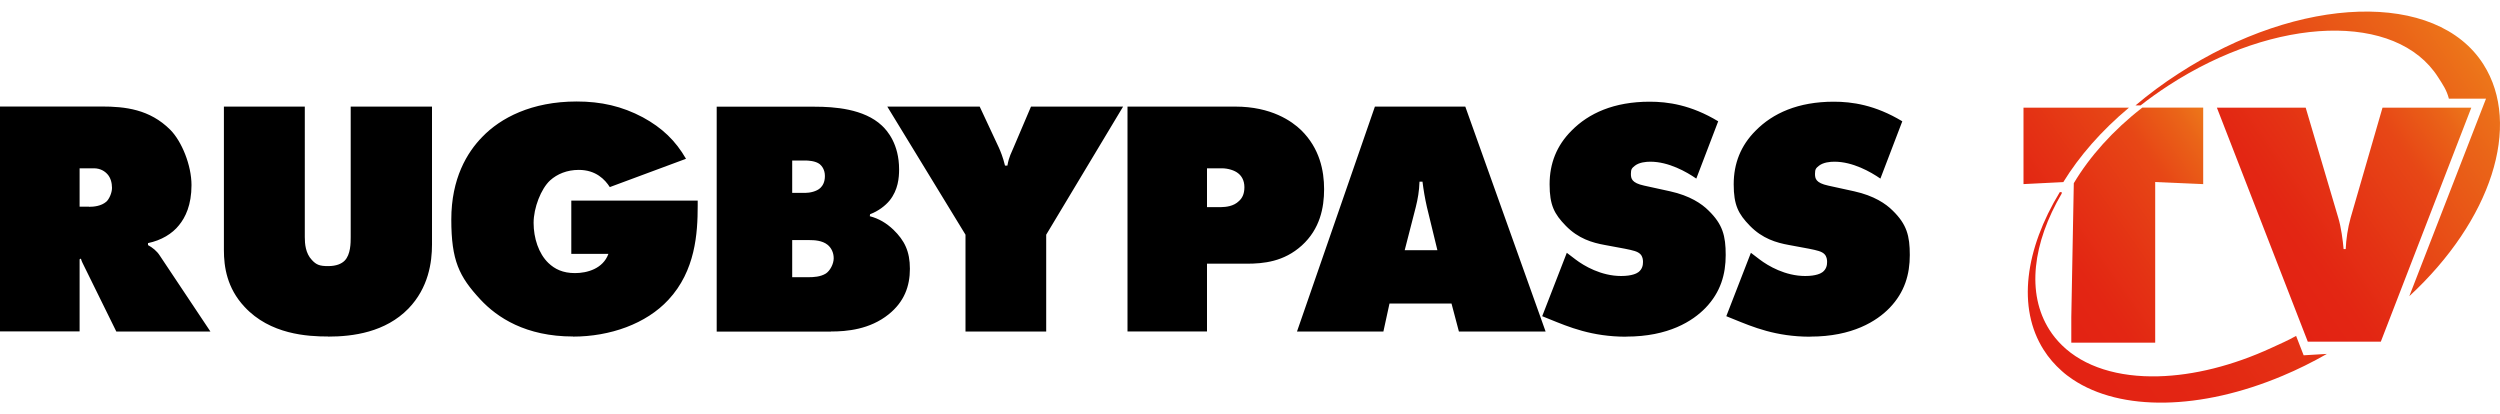
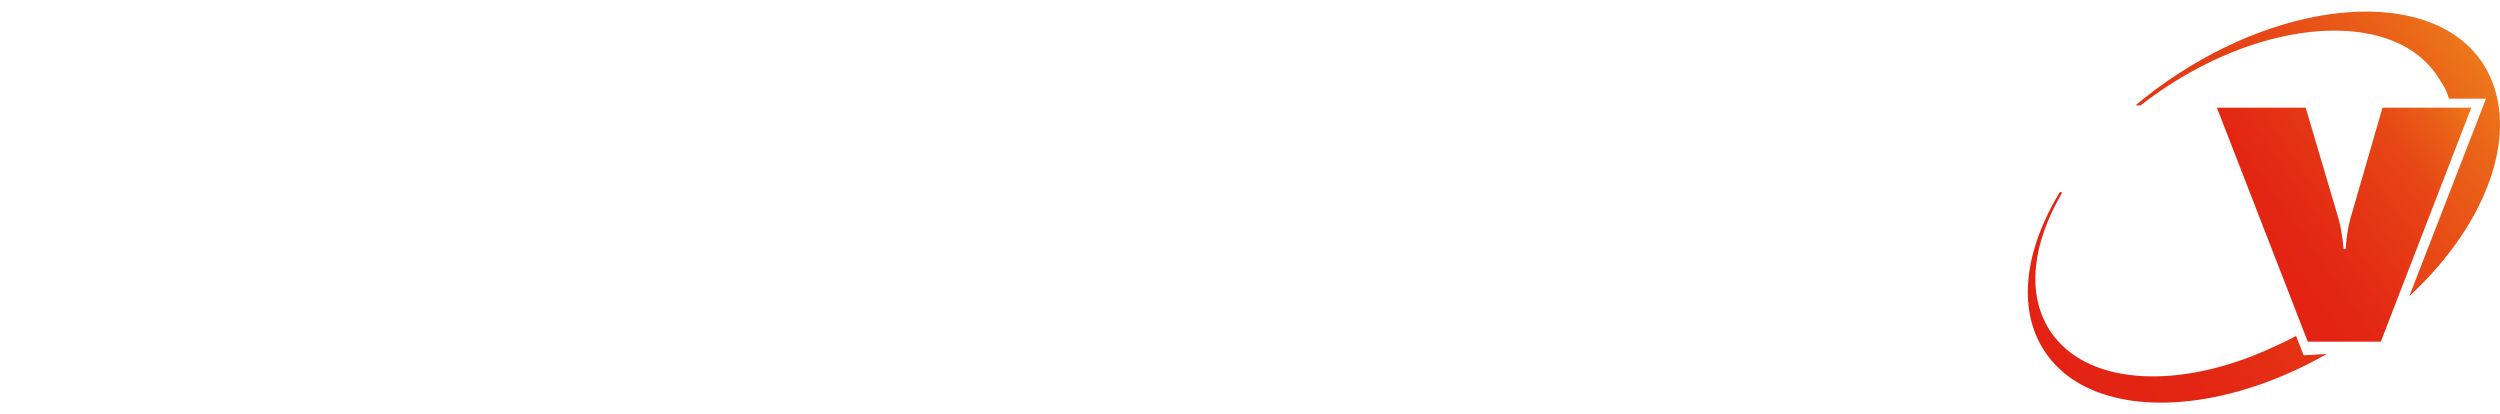
<svg xmlns="http://www.w3.org/2000/svg" xmlns:xlink="http://www.w3.org/1999/xlink" version="1.1" viewBox="0 0 2500 414.2">
  <defs>
    <style>
      .cls-1 {
        fill: url(#linear-gradient-2);
      }

      .cls-2 {
        fill: url(#linear-gradient-3);
      }

      .cls-3 {
        fill: url(#linear-gradient);
      }
    </style>
    <linearGradient id="linear-gradient" x1="2048.3" y1="356.7" x2="2477.7" y2="56" gradientUnits="userSpaceOnUse">
      <stop offset="0" stop-color="#e32213" />
      <stop offset=".2" stop-color="#e32613" />
      <stop offset=".4" stop-color="#e43214" />
      <stop offset=".7" stop-color="#e74716" />
      <stop offset=".9" stop-color="#ea6418" />
      <stop offset="1" stop-color="#ed771a" />
    </linearGradient>
    <linearGradient id="linear-gradient-2" x1="2249.8" y1="259" x2="2469.5" y2="105.2" xlink:href="#linear-gradient" />
    <linearGradient id="linear-gradient-3" x1="2022.1" y1="272.4" x2="2220.9" y2="133.1" xlink:href="#linear-gradient" />
  </defs>
  <g>
    <g id="Layer_1">
      <g>
-         <path d="M1810.4,336.6c42.1,0,66.4-15.5,79.2-28.7,15.2-15.8,20.2-33.7,20.2-52.9s-3-30.7-17.2-44.5c-6.7-6.7-18.5-14.8-38.4-19.2l-26-5.7c-12.5-2.7-13.2-7.1-13.2-11.8s1-5.7,4-8.1c4.4-3.4,11.1-4,15.5-4,18.2,0,36.1,10.1,45.9,16.9l21.9-57.3c-27.3-16.5-50.6-19.6-68.5-19.6-35.7,0-61,11.5-78.2,29-14.8,14.8-21.9,32.7-21.9,53.6s4.7,29.7,16.2,41.5c12.5,12.8,26.3,16.9,39.1,19.2l19.9,3.7c8.4,1.7,12.8,2.7,15.5,5.4,2.4,2.4,2.7,5.7,2.7,7.8,0,3.4-.7,7.1-4.4,10.1-1.7,1.3-6.4,4-17.5,4-19.9,0-37.1-10.1-45.5-16.5l-8.8-6.7-24.6,63.4,7.4,3c19.2,7.8,42.1,17.5,76.5,17.5ZM1626.3,336.6c42.2,0,66.4-15.5,79.2-28.7,15.2-15.8,20.2-33.7,20.2-52.9s-3-30.7-17.2-44.5c-6.7-6.7-18.5-14.8-38.4-19.2l-26-5.7c-12.5-2.7-13.2-7.1-13.2-11.8s1-5.7,4-8.1c4.4-3.4,11.1-4,15.5-4,18.2,0,36.1,10.1,45.9,16.9l21.9-57.3c-27.3-16.5-50.6-19.6-68.5-19.6-35.7,0-61,11.5-78.2,29-14.8,14.8-21.9,32.7-21.9,53.6s4.7,29.7,16.2,41.5c12.5,12.8,26.3,16.9,39.1,19.2l19.9,3.7c8.4,1.7,12.8,2.7,15.5,5.4,2.4,2.4,2.7,5.7,2.7,7.8,0,3.4-.7,7.1-4.4,10.1-1.7,1.3-6.4,4-17.5,4-19.9,0-37.1-10.1-45.5-16.5l-8.8-6.7-24.6,63.4,7.4,3c19.2,7.8,42.2,17.5,76.5,17.5ZM1437.4,250.2h-32.7l11.1-43.2c2-8.1,3.4-15.8,3.7-25.3h3c1,8.1,2.4,16.5,4.4,25.3l10.5,43.2ZM1383.4,331.5l6.1-28h62l7.4,28h86.7l-80.3-224.9h-90.4l-77.9,224.9h86.3ZM1221.5,207.1h-14.5s0-38.8,0-38.8h14.8c6.1,0,12.8,2,16.5,5.1,3,2.4,6.1,6.7,6.1,13.8s-2.4,11.1-5.4,13.8c-5.4,5.4-13.3,6-17.6,6.1ZM1207,331.5v-67.8h39.5c17.2,0,37.4-2,55.3-18.2,18.2-16.5,22.3-37.8,22.3-56.3s-4.4-40.8-22.9-59c-9.4-9.1-30-23.6-65.8-23.6h-107.9v224.9h79.6ZM1046.2,331.5v-96.8l76.9-128.1h-92.1l-17.5,41.1c-2,5.1-4.4,8.4-6.1,17.9h-2.4c-2-8.4-4.7-14.8-6.1-17.9l-19.2-41.1h-92.4l78.2,128.1v96.8h80.6ZM808.7,277.2h-16.5v-37.1h17.5c4.4,0,12.5.3,17.9,4.7,3.7,3,6.1,7.8,6.1,13.5s-3.7,12.5-7.8,15.2c-5.4,3.4-12.5,3.7-17.2,3.7ZM805,192.9h-12.8v-32.4h12.8c3,0,10.5.3,14.8,3.7,2,1.7,5.1,5.4,5.1,11.8s-2.4,9.8-4.4,11.8c-3.7,3.7-10.8,5.1-15.5,5.1ZM831,331.5c15.8,0,38.8-2,57.7-17.2,15.5-12.5,21.2-28,21.2-45.5s-5.4-28.3-16.5-39.1c-7.1-6.7-14.5-11.1-23.6-13.5l.3-2c8.1-3,15.2-8.4,19.6-13.8,8.4-10.5,9.4-22.6,9.4-31,0-25.3-11.8-38.8-17.2-43.8-17.9-16.9-47.9-18.9-67.1-18.9h-98.1v224.9h114.3ZM573,336.6c37.1,0,73.2-12.8,95.4-36.8,27-29,29.3-66.4,29.3-94.1v-5.1h-126.4v53.3h37.1c-5.4,14.8-21.2,19.2-33.4,19.2s-20.2-4-26.6-10.1c-9.8-9.4-14.8-25-14.8-40.1s7.4-34.1,16.5-42.5c7.1-6.4,16.9-10.5,28.7-10.5,17.2,0,26.3,9.8,31,17.2l76.2-28.3c-10.5-18.2-23.9-31-43.2-41.5-20.9-11.1-41.8-15.8-66.1-15.8-45.2,0-76.2,16.5-94.4,35.4-15.2,15.5-31,41.5-31,82.6s7.8,57,29,79.9c16.9,18.2,45.5,37.1,92.7,37.1ZM328.1,336.6c25,0,57.3-4.4,80.3-28,20.2-20.9,23.6-46.5,23.6-64.1V106.6h-81.3v130.5c0,5.7,0,17.5-6.1,23.6-3,3-8.1,5.4-16.5,5.4s-11.8-1.3-16.2-6.1c-6.4-6.7-7.1-16.2-7.1-22.9V106.6h-80.9v143.6c0,16.5,3,37.8,20.6,56.6,25.6,27.7,63.1,29.7,83.6,29.7ZM89,206.7h-9.4v-38.4h14.2c6.7,0,11.1,3,13.8,6.1,3,3.4,4.4,8.4,4.4,13.5s-3,11.5-5.7,13.8c-5.1,4.4-12.5,5.1-17.2,5.1ZM79.6,331.5v-72.2l1.3-.7c1,3.7,2,4.7,3,7.1l32.4,65.8h94.1l-50.6-75.9c-3-4.7-7.4-8.1-11.8-10.5v-2c13.2-2.7,24.3-9.4,31-17.9,6.4-7.8,12.5-20.2,12.5-40.1s-9.8-43.8-21.2-55.3c-20.6-20.6-45.2-23.3-68.8-23.3H0v224.9h79.6Z" />
        <g>
          <path class="cls-3" d="M2409.3,296.2l76.7-197.5h-37.1c-2.3-8.8-5.9-13.8-10.8-21.5-41.5-65.2-162.2-61.5-269.6,8.3-9.7,6.3-19.1,13-27.9,19.9h-5.1c13.3-11.2,27.6-21.9,43-31.8,121.4-78.9,257.9-83.1,304.9-9.3,38.8,61,7.8,156.2-74.1,231.9ZM2271.8,347.7l10.8,28.1c-81.6,34.4-161.7,35.9-209.9,3.6-3.9-2.6-7.6-5.4-11-8.5-6.9-6.1-13-13.1-18-21-26.8-42.2-18.6-100.7,16.1-157.8h1.9c0,0,0,1.4,0,1.4-29,49.5-35.5,99.8-12.3,136.3,3.5,5.6,7.7,10.6,12.3,15.2,22.3,22,56.8,32.4,96.8,31.3,34.9-.9,74.1-10.5,113.3-28.6ZM2303.6,355.2l-7.5-19.3c-8.5,4.8-15.7,7.8-24.3,11.8l10.8,28.1c14.8-6.2,29.6-13.5,44.3-21.9l-23.3,1.4Z" />
          <path class="cls-1" d="M2216.9,107.7h88.8l32.6,110.2c2.8,9.1,4.6,22.8,5.3,31.2h2.1c.4-9.5,2.1-21.4,4.9-31.2l31.9-110.2h88.8l-90.5,234h-73l-90.9-234Z" />
-           <path class="cls-2" d="M2142.2,107.7c-29.4,22.8-52.7,49.1-68.4,75.5l-2.5,134v25.5h83.9v-160.7l47.6,2.1h.4s0-76.5,0-76.5h-60.9ZM2128.9,107.7h-105.4v76.4l39.8-2c15.9-25.9,38.1-51.4,65.6-74.4Z" />
        </g>
      </g>
    </g>
  </g>
</svg>